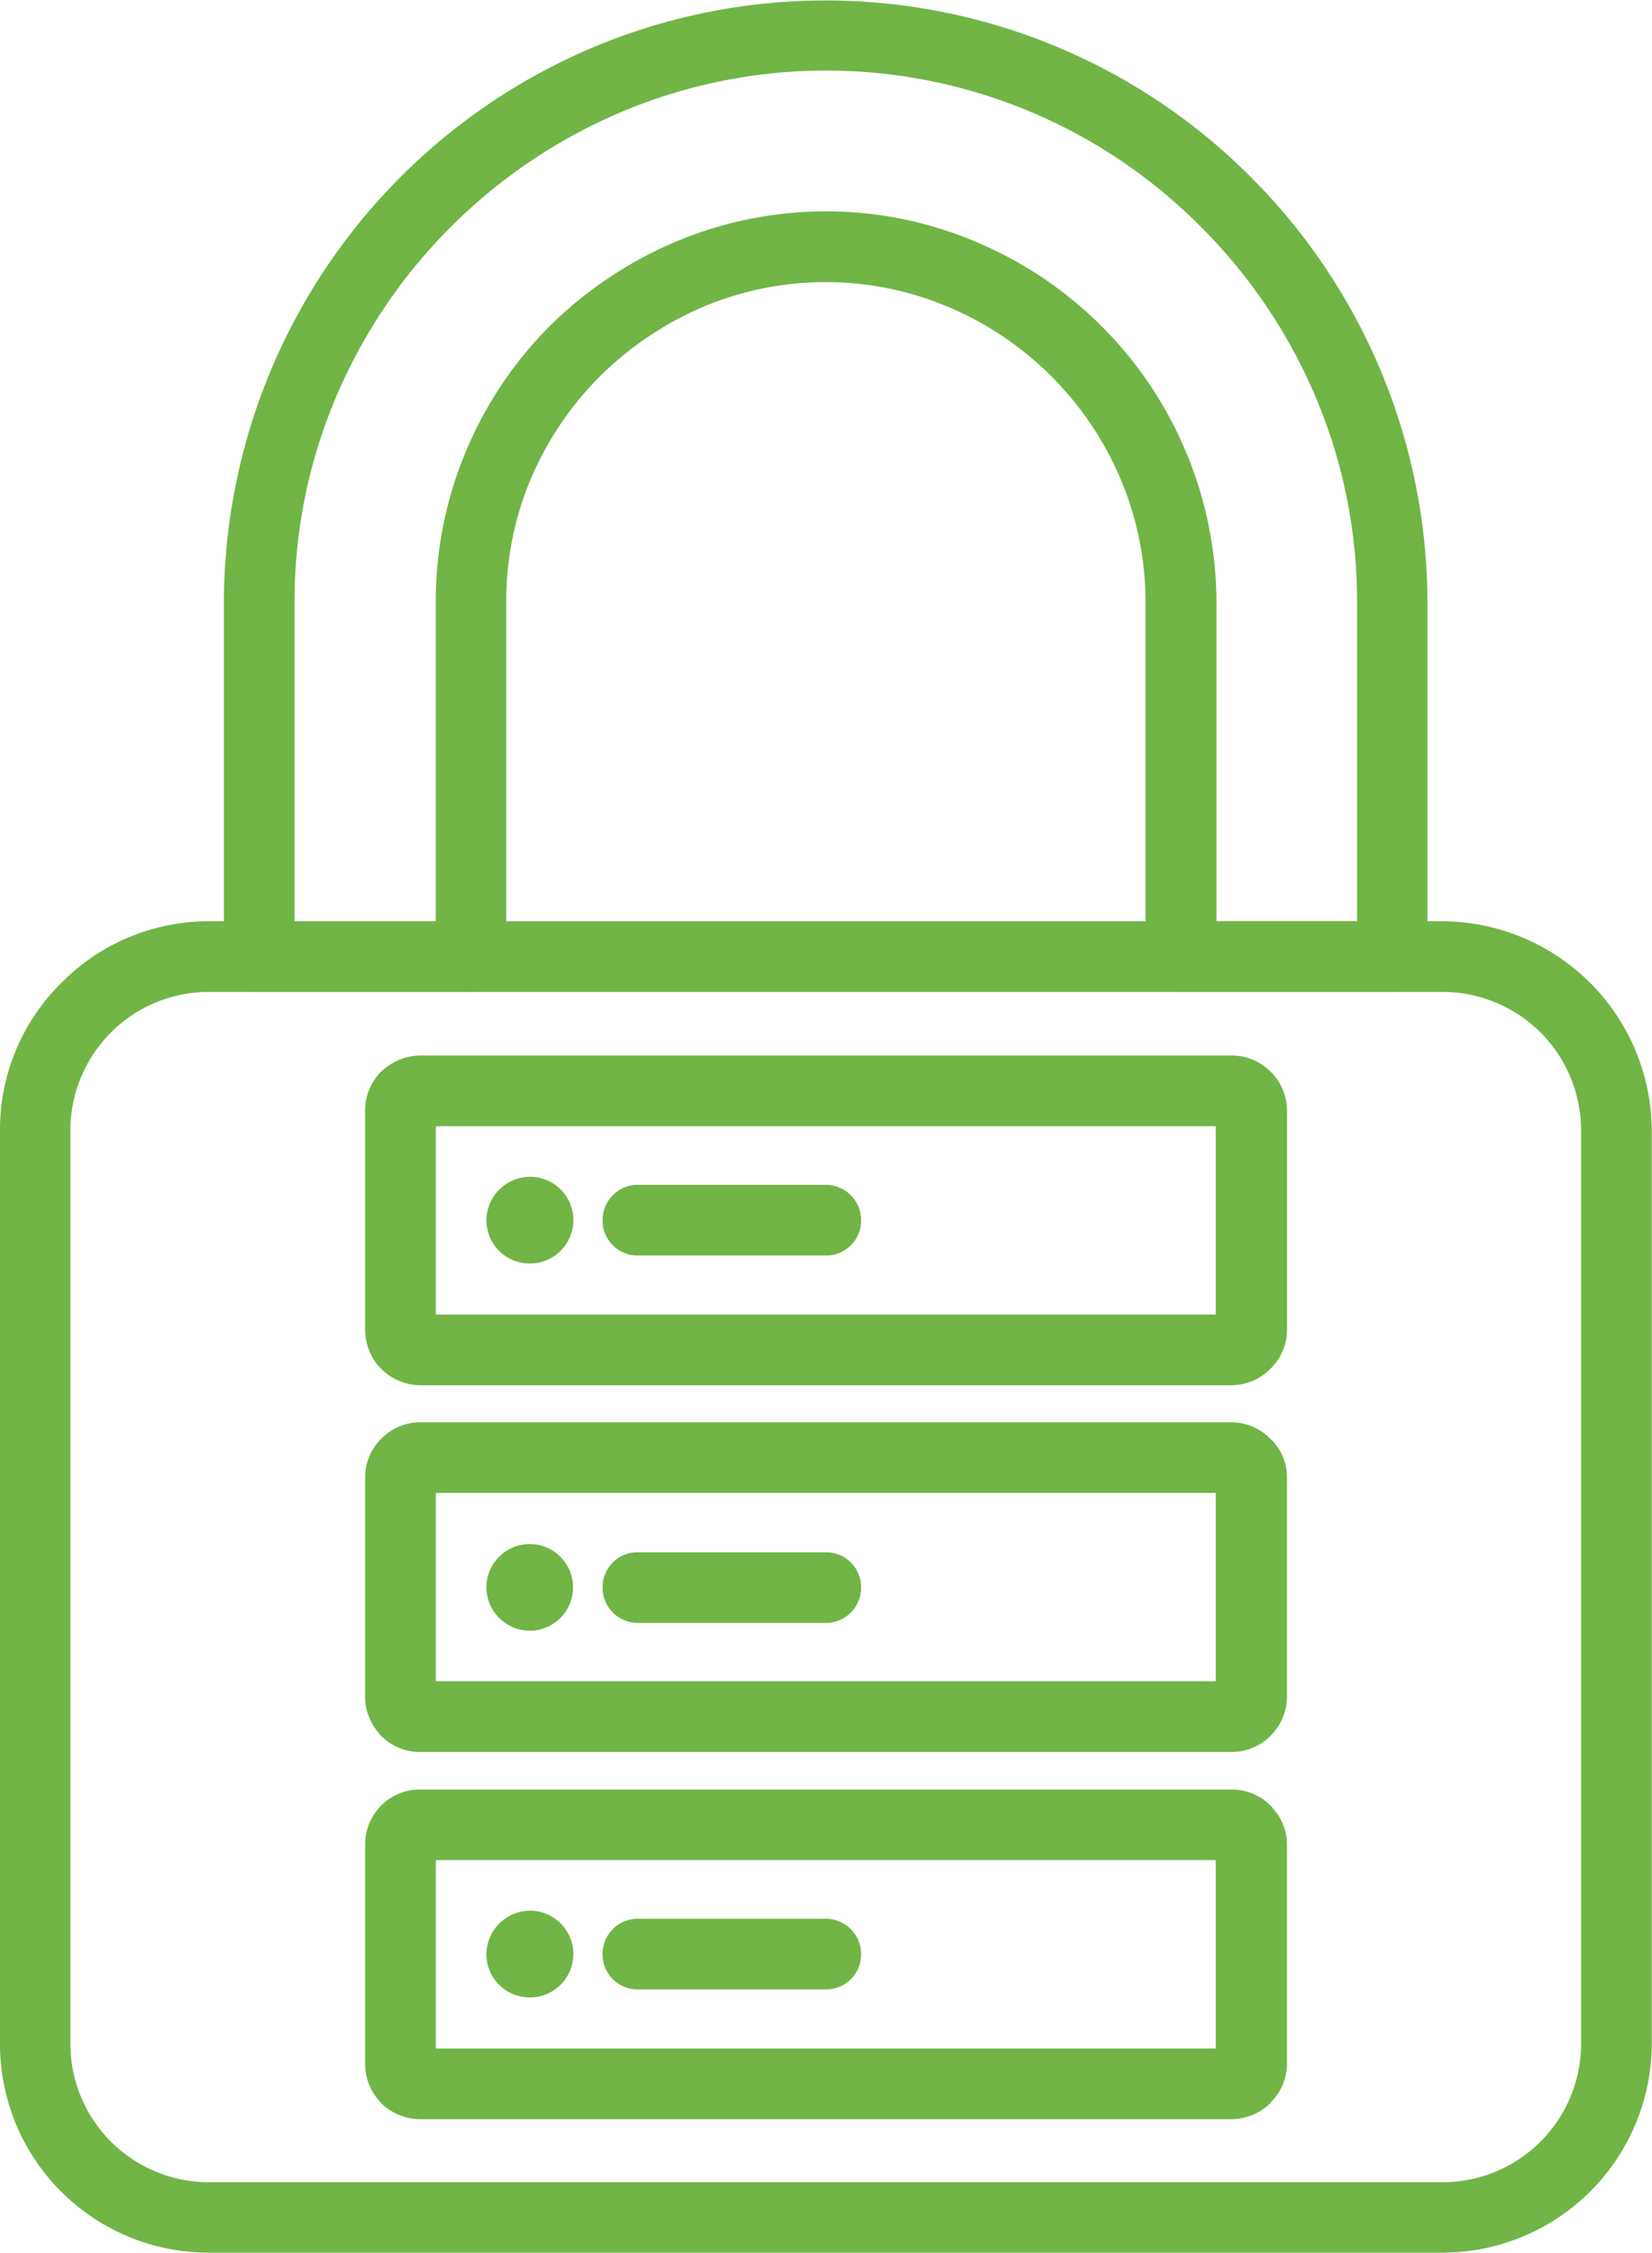
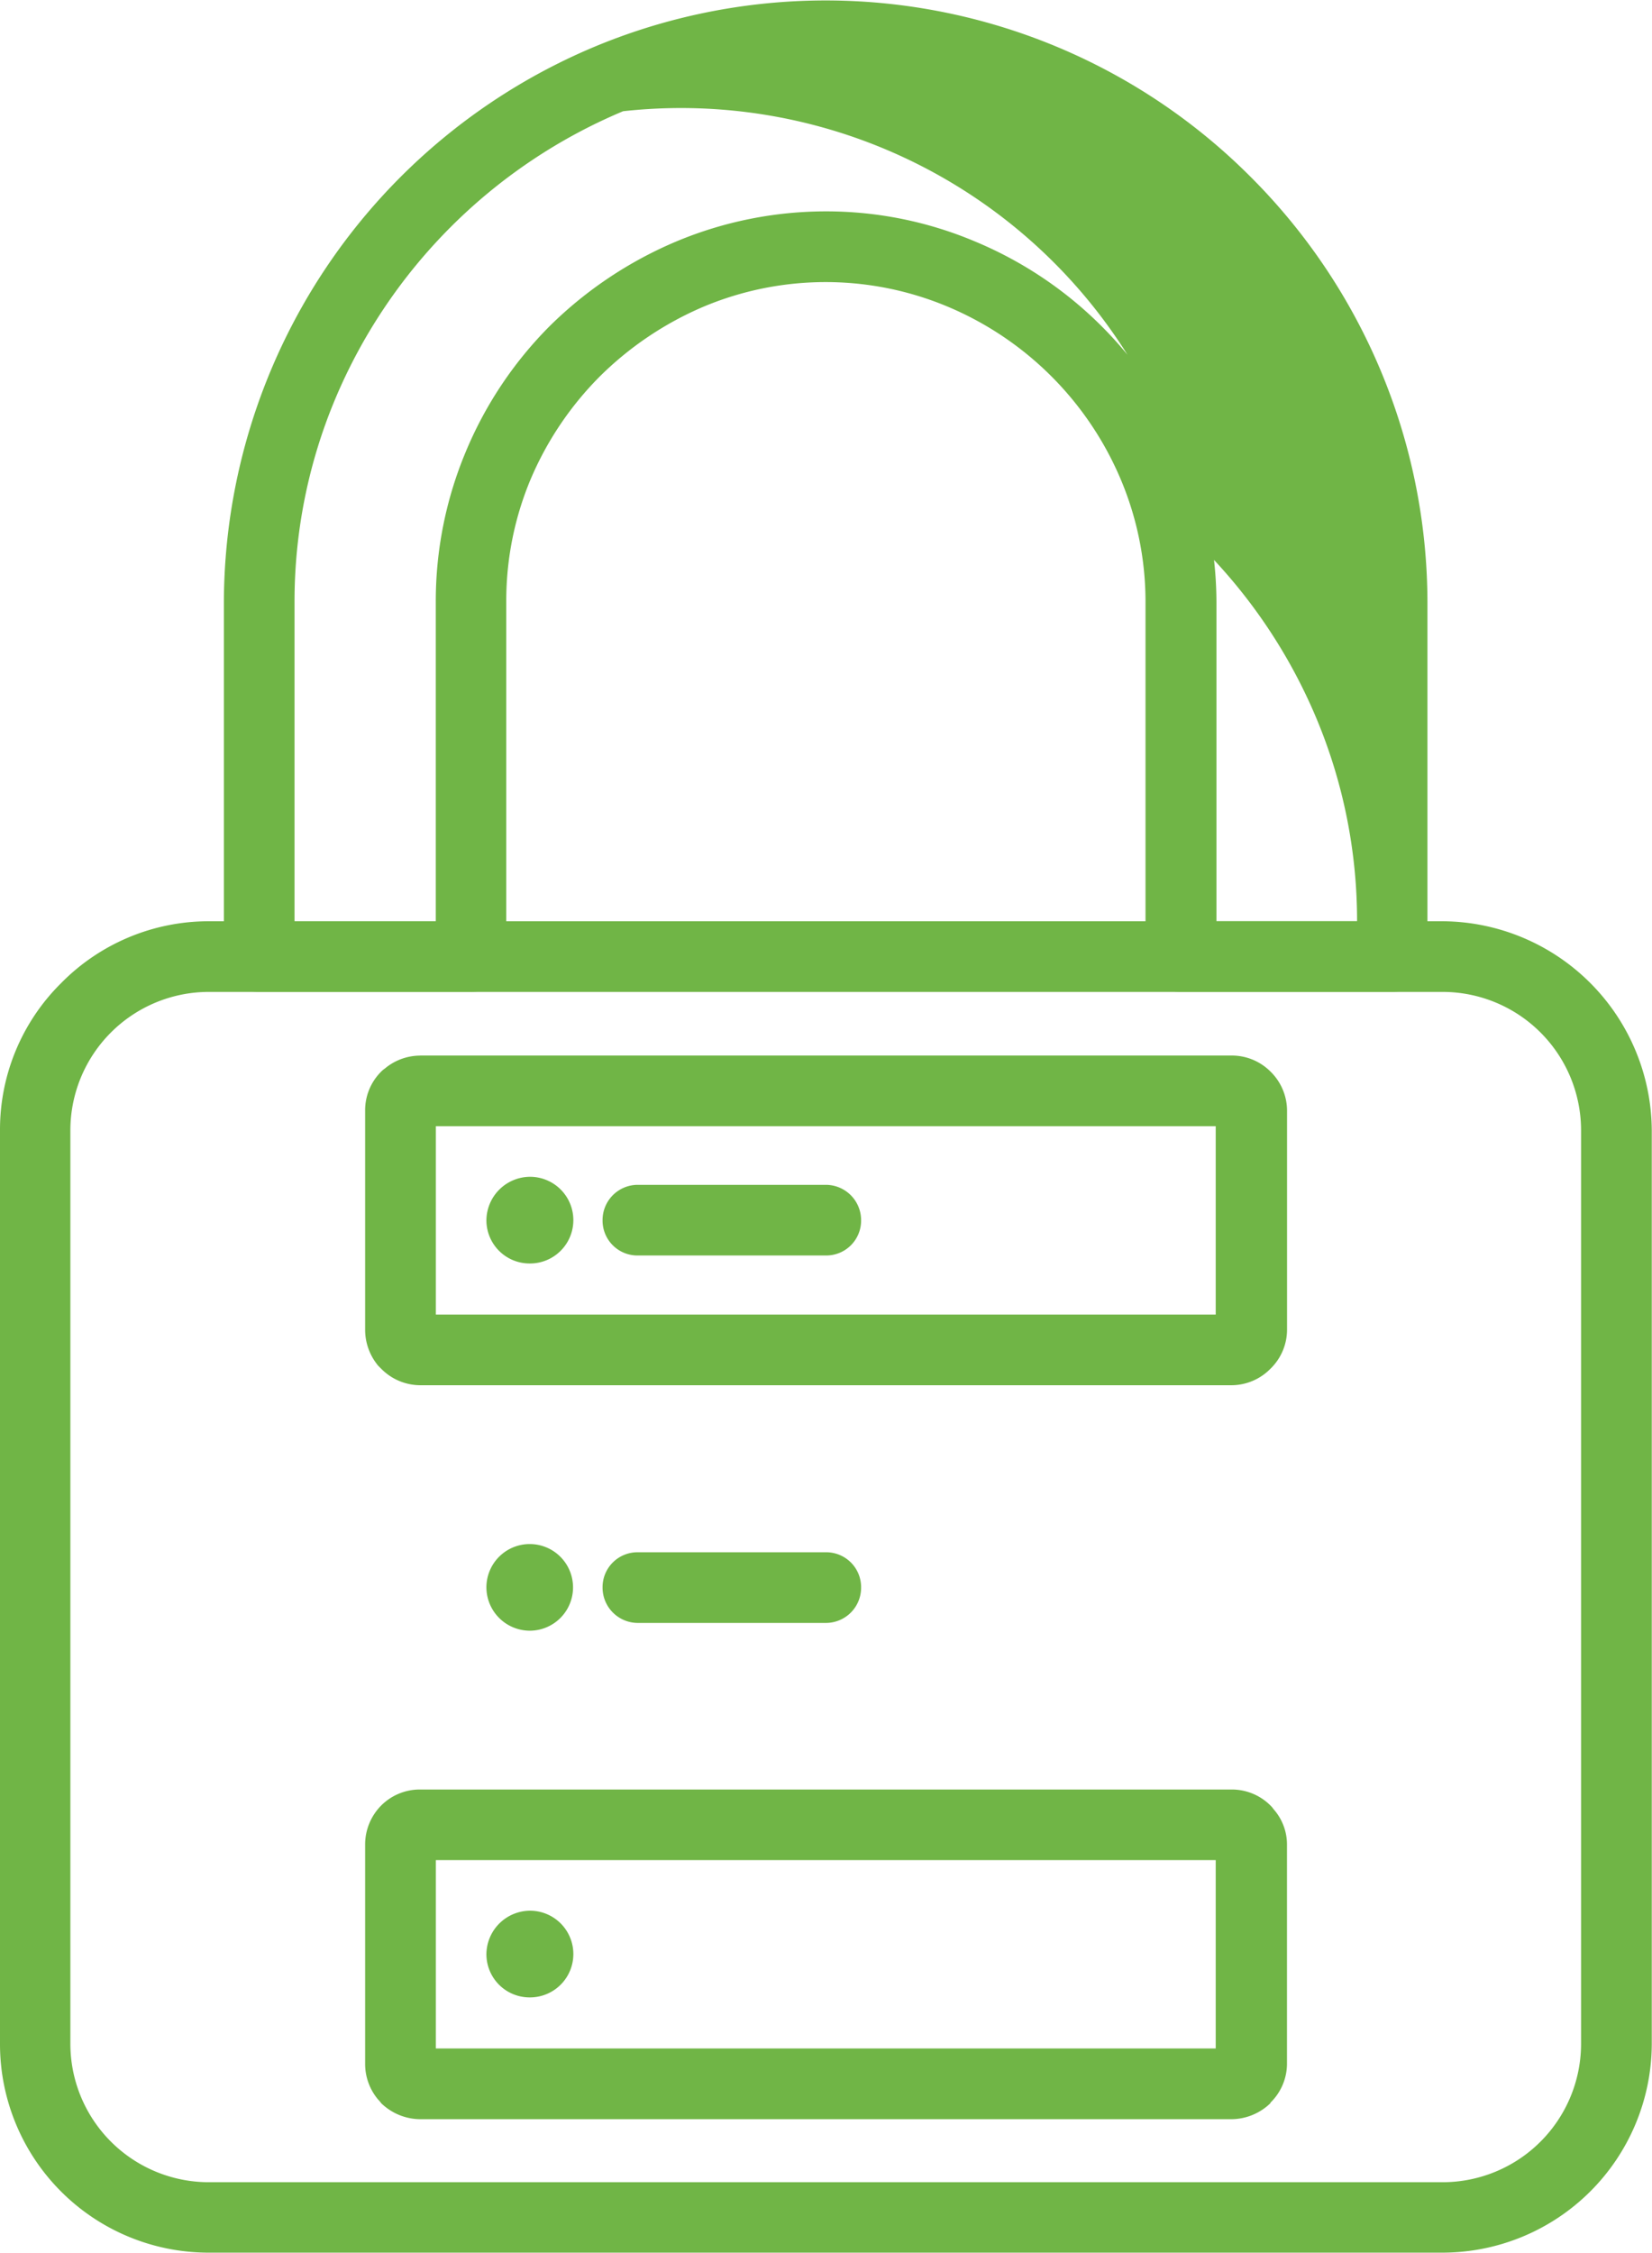
<svg xmlns="http://www.w3.org/2000/svg" id="billing-records-icon" width="29.368" height="40.044" viewBox="0 0 29.368 40.044">
  <path id="Path_9903" data-name="Path 9903" d="M3.7,193h21.95a3.74,3.74,0,0,1,3.714,3.714v16.251a3.724,3.724,0,0,1-3.714,3.7H3.7a3.708,3.708,0,0,1-3.7-3.7V196.714A3.662,3.662,0,0,1,1.086,194.1,3.68,3.68,0,0,1,3.7,193Zm21.95,1.256H3.7a2.462,2.462,0,0,0-2.449,2.458v16.251A2.462,2.462,0,0,0,3.7,215.413h21.95a2.462,2.462,0,0,0,2.457-2.449V196.714a2.462,2.462,0,0,0-2.457-2.458h0Z" transform="translate(0 -176.625)" fill="#70b546" />
-   <path id="Path_9904" data-name="Path 9904" d="M46.892,17.008V10.695A10.736,10.736,0,0,1,53.507.82,10.67,10.67,0,0,1,65.145,3.144a10.714,10.714,0,0,1,3.143,7.551v6.313a.628.628,0,0,1-.632.624H63.9a.62.62,0,0,1-.624-.624V10.695a5.59,5.59,0,0,0-.436-2.164A5.759,5.759,0,0,0,59.758,5.45a5.608,5.608,0,0,0-4.336,0,5.9,5.9,0,0,0-1.844,1.238A5.79,5.79,0,0,0,52.34,8.531a5.582,5.582,0,0,0-.428,2.164v6.313a.628.628,0,0,1-.632.624H47.522a.627.627,0,0,1-.632-.624h0Zm1.256-6.314v5.681h2.511V10.694a6.876,6.876,0,0,1,.525-2.645,6.945,6.945,0,0,1,1.5-2.253,7.157,7.157,0,0,1,2.253-1.505A6.892,6.892,0,0,1,57.6,3.757a6.8,6.8,0,0,1,2.645.535,6.969,6.969,0,0,1,4.292,6.4v5.681h2.5V10.694a9.307,9.307,0,0,0-.721-3.6,9.511,9.511,0,0,0-2.057-3.063A9.376,9.376,0,0,0,53.989,1.977a9.565,9.565,0,0,0-5.12,5.12,9.3,9.3,0,0,0-.721,3.6h0Z" transform="translate(-42.912)" fill="#70b546" />
+   <path id="Path_9904" data-name="Path 9904" d="M46.892,17.008V10.695A10.736,10.736,0,0,1,53.507.82,10.67,10.67,0,0,1,65.145,3.144a10.714,10.714,0,0,1,3.143,7.551v6.313a.628.628,0,0,1-.632.624H63.9a.62.62,0,0,1-.624-.624V10.695a5.59,5.59,0,0,0-.436-2.164A5.759,5.759,0,0,0,59.758,5.45a5.608,5.608,0,0,0-4.336,0,5.9,5.9,0,0,0-1.844,1.238A5.79,5.79,0,0,0,52.34,8.531a5.582,5.582,0,0,0-.428,2.164v6.313a.628.628,0,0,1-.632.624H47.522a.627.627,0,0,1-.632-.624h0Zm1.256-6.314v5.681h2.511V10.694a6.876,6.876,0,0,1,.525-2.645,6.945,6.945,0,0,1,1.5-2.253,7.157,7.157,0,0,1,2.253-1.505A6.892,6.892,0,0,1,57.6,3.757a6.8,6.8,0,0,1,2.645.535,6.969,6.969,0,0,1,4.292,6.4v5.681h2.5a9.307,9.307,0,0,0-.721-3.6,9.511,9.511,0,0,0-2.057-3.063A9.376,9.376,0,0,0,53.989,1.977a9.565,9.565,0,0,0-5.12,5.12,9.3,9.3,0,0,0-.721,3.6h0Z" transform="translate(-42.912)" fill="#70b546" />
  <path id="Path_9905" data-name="Path 9905" d="M77.48,374.881H91.9a.97.97,0,0,1,.695.285.374.374,0,0,1,.053.063.946.946,0,0,1,.24.632v3.9a.969.969,0,0,1-.294.686v.009a1.007,1.007,0,0,1-.695.285H77.48a1.007,1.007,0,0,1-.695-.285.411.411,0,0,0-.053-.063.983.983,0,0,1-.232-.632v-3.9a.984.984,0,0,1,.285-.695h0a.968.968,0,0,1,.695-.285h0Zm14.141,1.255H77.757v3.348H91.621Z" transform="translate(-70.009 -343.073)" fill="#70b546" />
  <path id="Path_9906" data-name="Path 9906" d="M102.685,401.821a.77.77,0,0,0,0-1.541.78.78,0,0,0-.775.775.768.768,0,0,0,.775.766Z" transform="translate(-93.263 -366.318)" fill="#70b546" fill-rule="evenodd" />
-   <path id="Path_9907" data-name="Path 9907" d="M126.874,403.216a.62.62,0,0,1-.624-.624.626.626,0,0,1,.624-.632h3.348a.628.628,0,0,1,.624.632.62.62,0,0,1-.624.624Z" transform="translate(-115.538 -367.855)" fill="#70b546" />
-   <path id="Path_9908" data-name="Path 9908" d="M77.48,297.96H91.9a.978.978,0,0,1,.695.294l.053.053a.946.946,0,0,1,.24.632v3.9a.991.991,0,0,1-.294.695h0a.968.968,0,0,1-.695.285H77.48a.97.97,0,0,1-.695-.285.375.375,0,0,1-.053-.063.983.983,0,0,1-.232-.632v-3.9a.962.962,0,0,1,.285-.686h0a.975.975,0,0,1,.695-.294Zm14.141,1.255H77.757v3.348H91.621Z" transform="translate(-70.009 -272.679)" fill="#70b546" />
  <path id="Path_9909" data-name="Path 9909" d="M102.685,324.991a.77.77,0,1,0-.775-.775.773.773,0,0,0,.775.775Z" transform="translate(-93.263 -296.006)" fill="#70b546" fill-rule="evenodd" />
  <path id="Path_9910" data-name="Path 9910" d="M126.874,326.4a.628.628,0,0,1-.624-.632.62.62,0,0,1,.624-.624h3.348a.62.62,0,0,1,.624.624.626.626,0,0,1-.624.632Z" transform="translate(-115.538 -297.553)" fill="#70b546" />
  <path id="Path_9911" data-name="Path 9911" d="M77.48,221.13H91.9a.97.97,0,0,1,.695.285h0a.975.975,0,0,1,.294.695v3.9a.969.969,0,0,1-.294.686h0a.975.975,0,0,1-.695.294H77.48a.978.978,0,0,1-.695-.294l-.053-.053a1,1,0,0,1-.232-.632v-3.9a.969.969,0,0,1,.285-.695.374.374,0,0,1,.063-.053.982.982,0,0,1,.632-.232Zm14.141,1.256H77.757v3.348H91.621Z" transform="translate(-70.009 -202.368)" fill="#70b546" />
  <path id="Path_9912" data-name="Path 9912" d="M102.685,248.071a.77.77,0,0,0,0-1.541.78.78,0,0,0-.775.775.768.768,0,0,0,.775.766Z" transform="translate(-93.263 -225.613)" fill="#70b546" fill-rule="evenodd" />
  <path id="Path_9913" data-name="Path 9913" d="M126.874,249.466a.62.62,0,0,1-.624-.624.626.626,0,0,1,.624-.632h3.348a.628.628,0,0,1,.624.632.62.62,0,0,1-.624.624Z" transform="translate(-115.538 -227.15)" fill="#70b546" />
</svg>